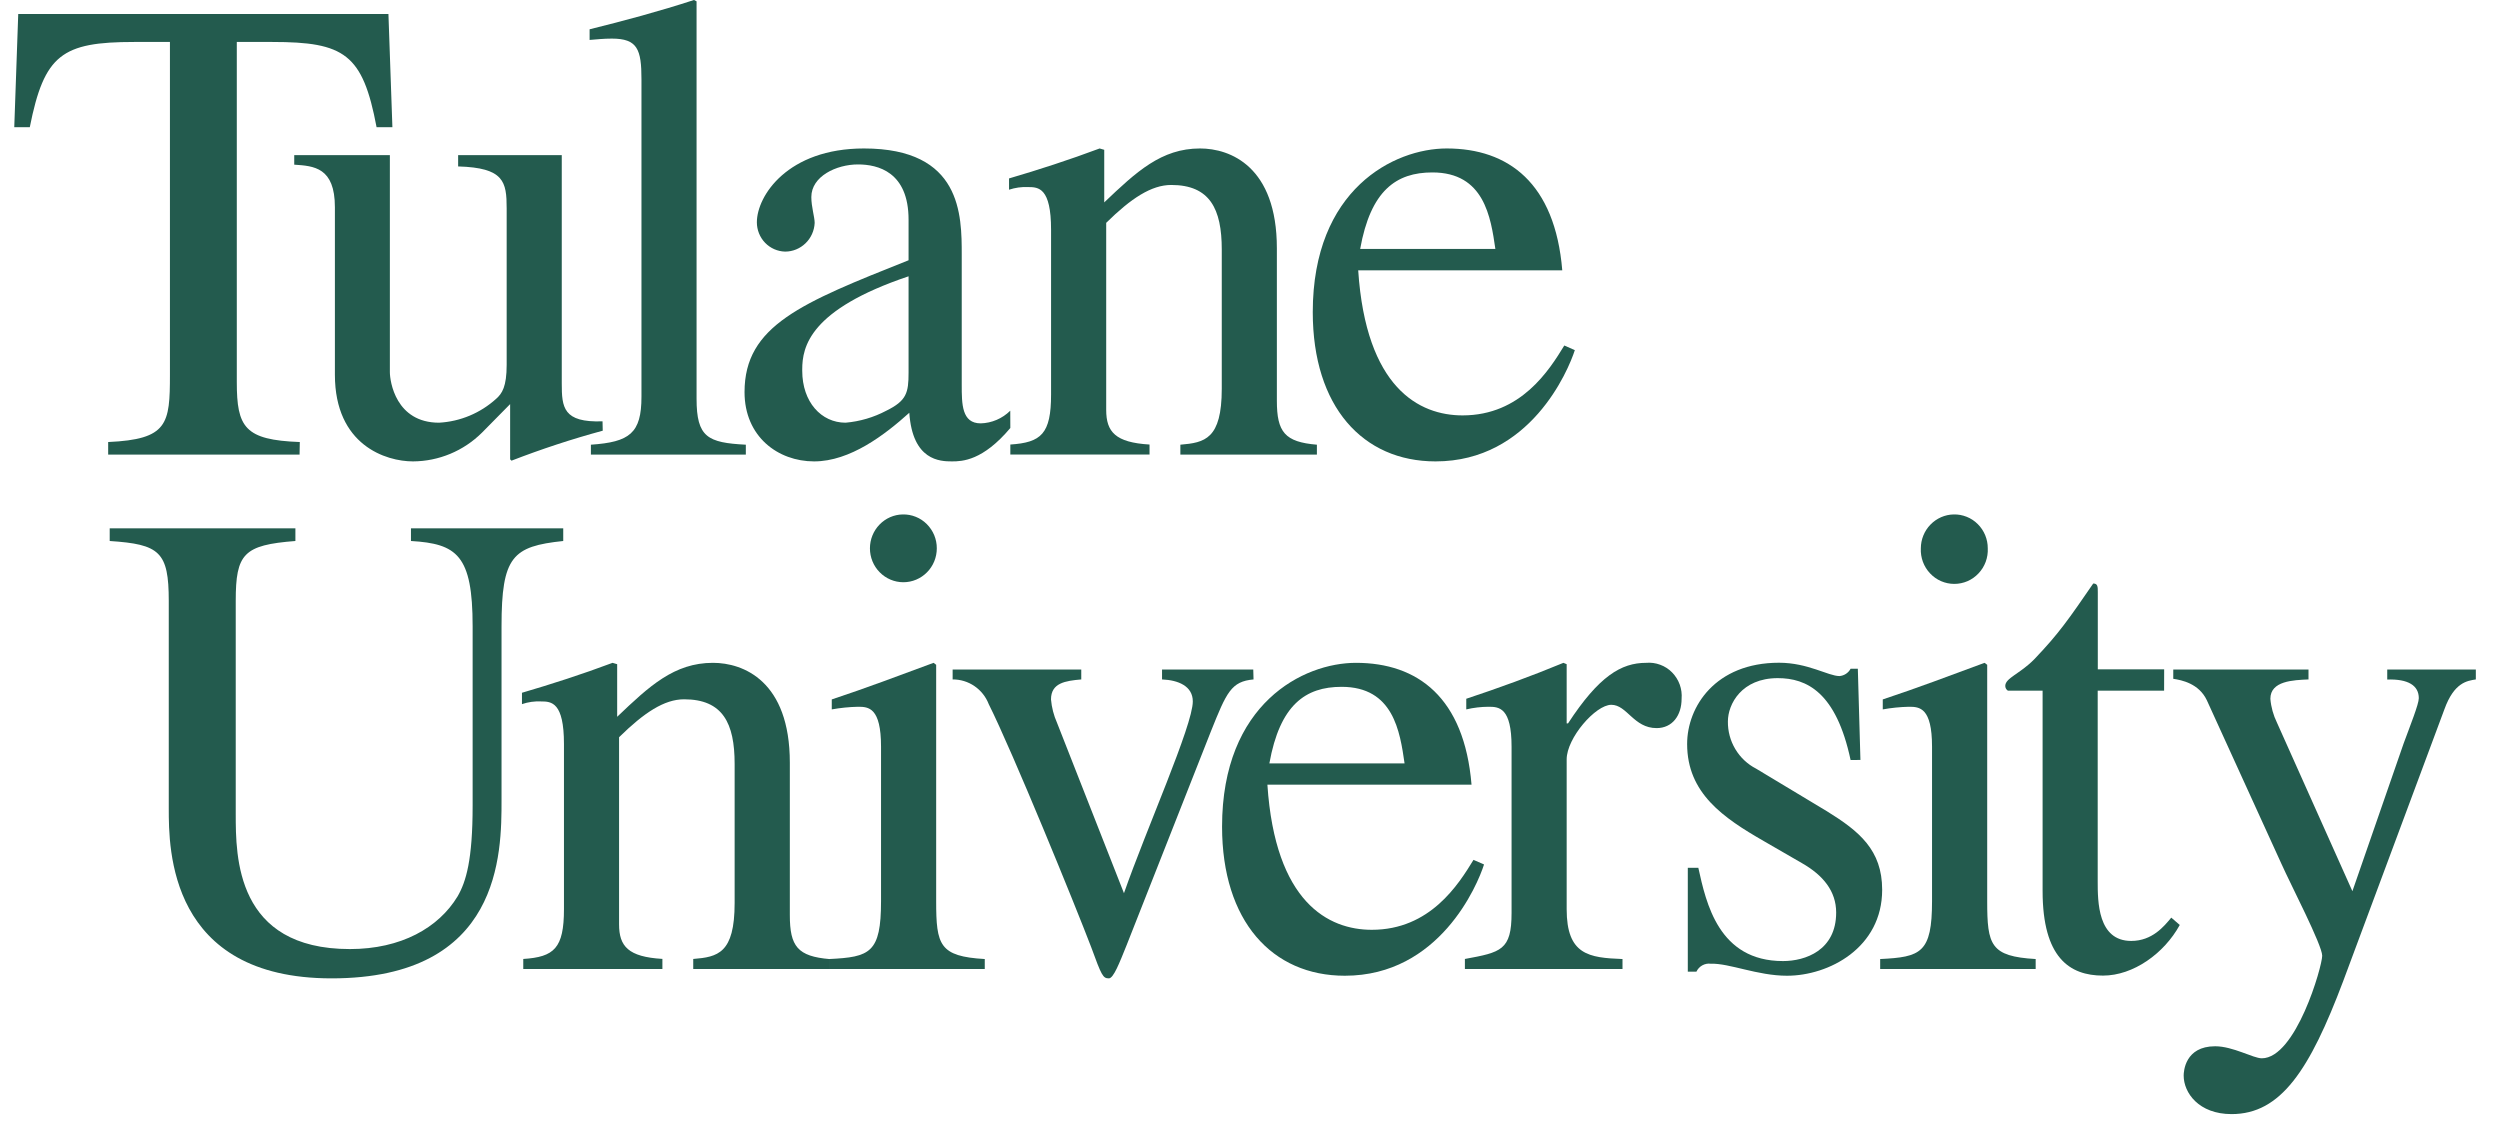
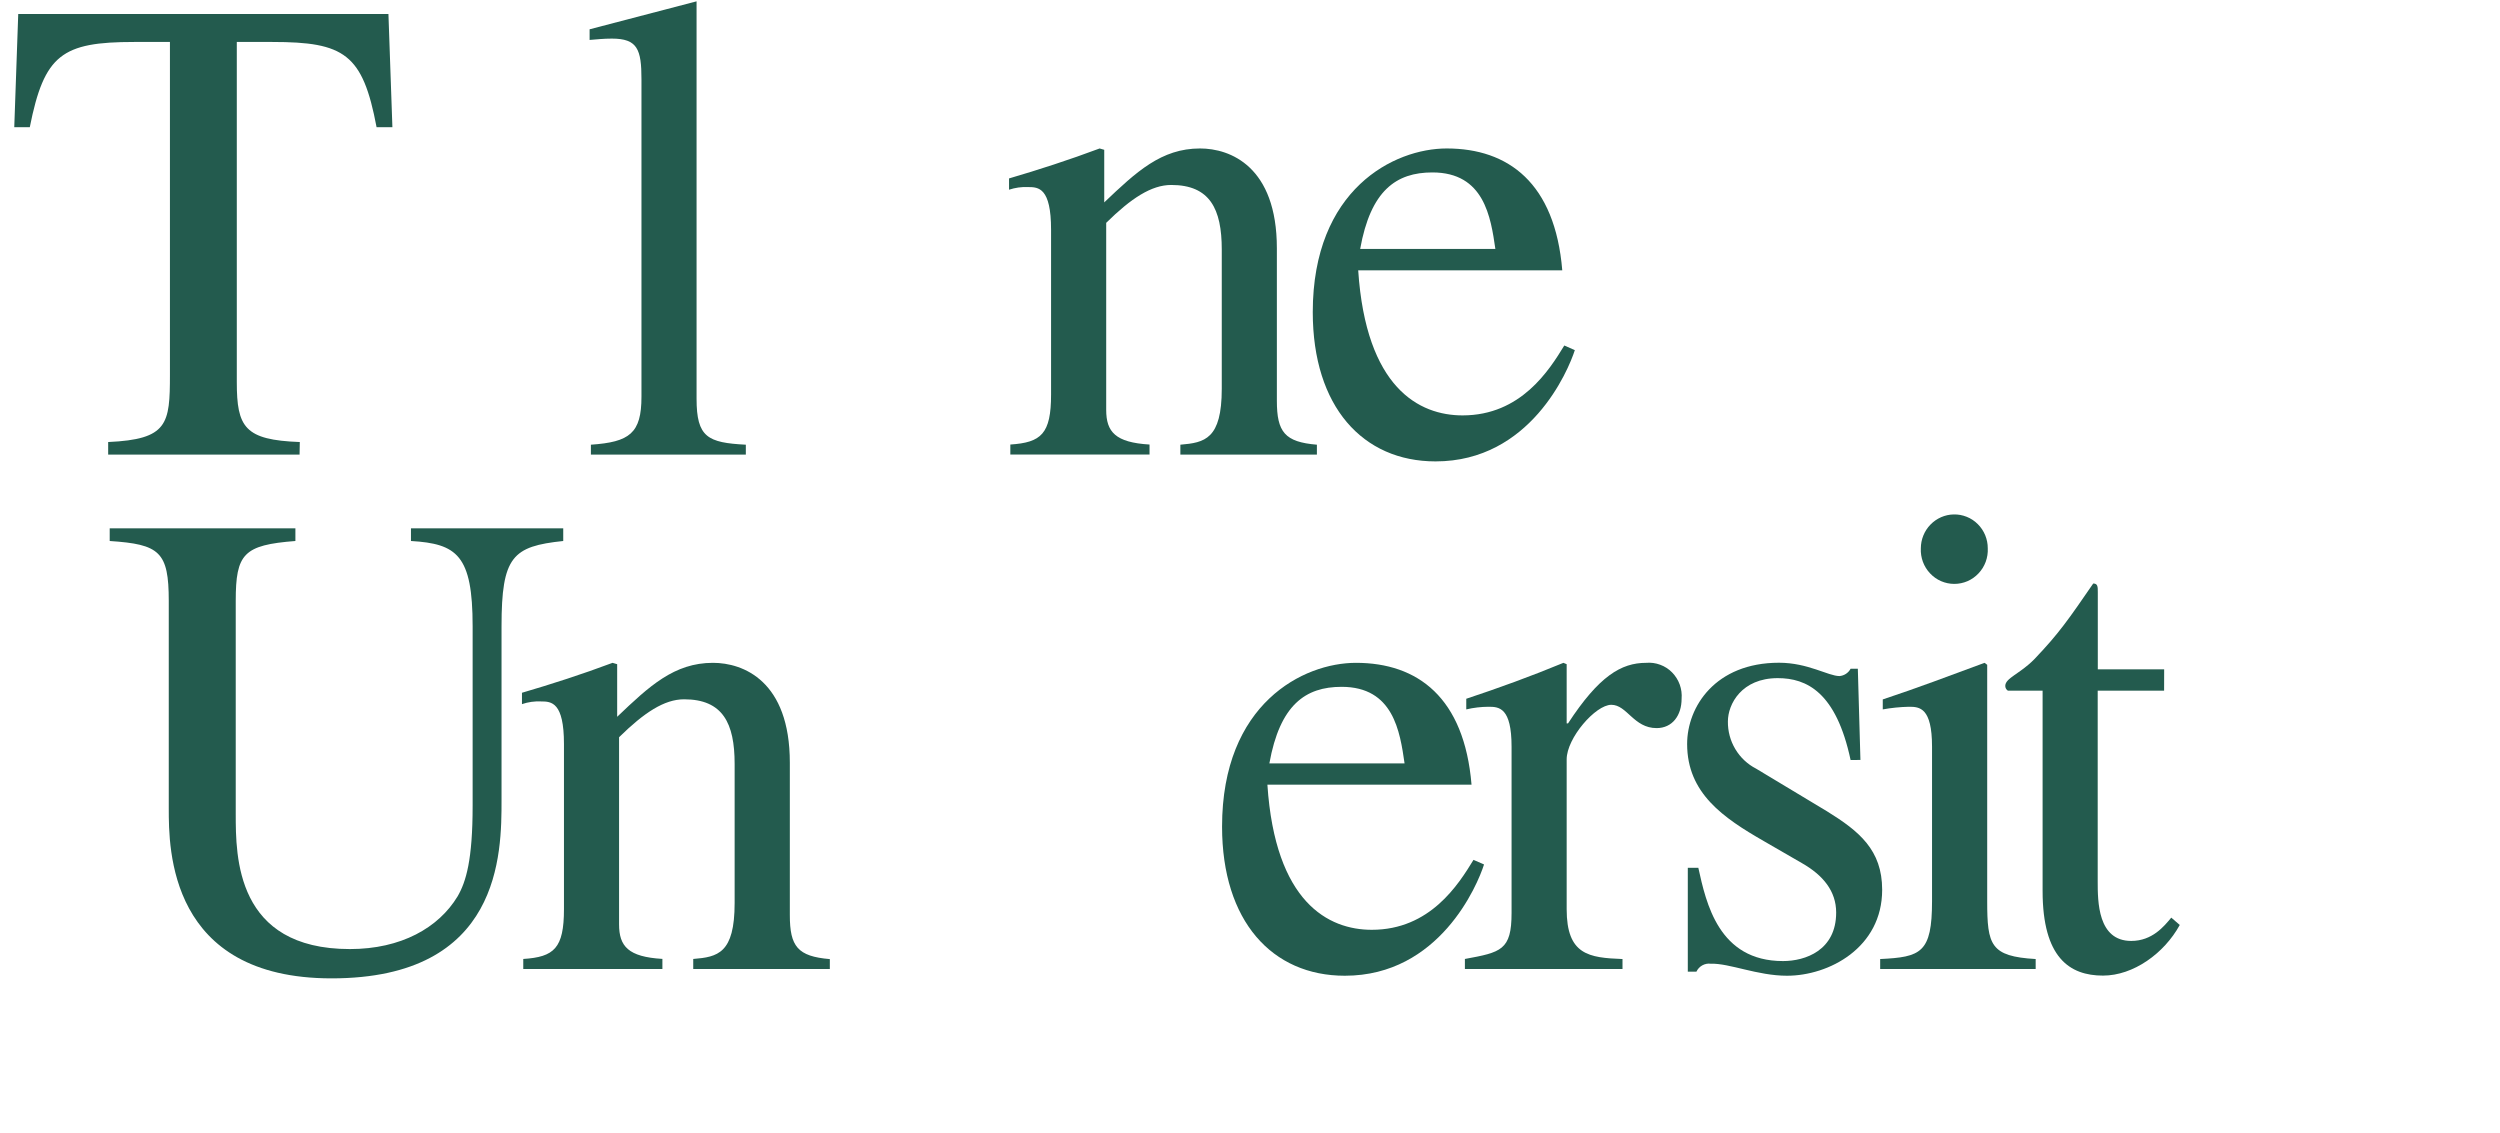
<svg xmlns="http://www.w3.org/2000/svg" width="75" height="34" viewBox="0 0 75 34" fill="none">
  <g clip-path="url(#clip0_1124_2251)">
    <path d="M8.987 13.639H3.245V13.261C5.037 13.18 5.098 12.721 5.098 11.242V1.259H4.025C1.858 1.259 1.327 1.637 0.894 3.815H0.428L0.547 0.42H11.653L11.772 3.815H11.297C10.883 1.617 10.333 1.259 8.168 1.259H7.104V11.462C7.104 12.82 7.341 13.2 8.994 13.261L8.987 13.639Z" fill="#235B4E" />
-     <path d="M18.082 12.921C17.155 13.172 16.242 13.473 15.345 13.82L15.304 13.78V12.123L14.459 12.98C13.906 13.529 13.164 13.838 12.389 13.842C11.583 13.842 10.047 13.36 10.047 11.242V6.217C10.047 5.019 9.416 4.979 8.827 4.94V4.654H11.696V11.163C11.696 11.442 11.872 12.681 13.172 12.681C13.807 12.646 14.412 12.393 14.886 11.963C15.063 11.805 15.2 11.602 15.2 10.943V6.252C15.2 5.452 15.122 5.032 13.744 4.993V4.654H16.853V11.504C16.853 12.222 16.892 12.681 18.076 12.64L18.082 12.921Z" fill="#235B4E" />
-     <path d="M17.727 13.341C18.888 13.261 19.244 13 19.244 11.903V2.378C19.244 1.479 19.124 1.158 18.357 1.158C18.102 1.158 17.924 1.18 17.688 1.198V0.879C18.732 0.62 19.774 0.341 20.819 0L20.897 0.04V11.963C20.897 13.121 21.233 13.281 22.375 13.341V13.639H17.727V13.341Z" fill="#235B4E" />
-     <path d="M30.31 12.84C29.485 13.82 28.873 13.842 28.557 13.842C28.204 13.842 27.376 13.82 27.279 12.383C26.548 13.042 25.506 13.842 24.423 13.842C23.339 13.842 22.336 13.099 22.336 11.763C22.336 9.765 24.048 9.086 27.257 7.808V6.59C27.257 5.153 26.332 4.933 25.74 4.933C25.09 4.933 24.34 5.291 24.34 5.911C24.34 6.21 24.44 6.511 24.44 6.689C24.429 6.92 24.331 7.139 24.166 7.298C24.001 7.458 23.782 7.548 23.554 7.548C23.327 7.543 23.112 7.448 22.953 7.284C22.795 7.12 22.706 6.899 22.706 6.669C22.706 5.872 23.634 4.454 25.918 4.454C28.852 4.454 28.852 6.452 28.852 7.649V11.543C28.852 12.123 28.852 12.701 29.422 12.701C29.754 12.692 30.07 12.556 30.308 12.321L30.31 12.84ZM27.257 8.289C24.284 9.289 24.067 10.405 24.067 11.084V11.123C24.067 12.062 24.639 12.681 25.367 12.681C25.794 12.644 26.21 12.522 26.59 12.321C27.198 12.022 27.257 11.783 27.257 11.183V8.289Z" fill="#235B4E" />
+     <path d="M17.727 13.341C18.888 13.261 19.244 13 19.244 11.903V2.378C19.244 1.479 19.124 1.158 18.357 1.158C18.102 1.158 17.924 1.18 17.688 1.198V0.879L20.897 0.04V11.963C20.897 13.121 21.233 13.281 22.375 13.341V13.639H17.727V13.341Z" fill="#235B4E" />
    <path d="M31.532 6.891C31.532 5.632 31.157 5.612 30.843 5.612C30.649 5.603 30.456 5.63 30.271 5.691V5.353C31.157 5.094 32.083 4.793 32.989 4.454L33.127 4.494V6.072C34.092 5.153 34.839 4.454 36.001 4.454C36.906 4.454 38.306 4.993 38.306 7.449V12.022C38.306 12.96 38.542 13.261 39.507 13.341V13.639H35.411V13.341C36.139 13.279 36.653 13.18 36.653 11.662V7.487C36.653 6.267 36.297 5.549 35.136 5.549C34.544 5.549 33.933 5.948 33.186 6.685V12.297C33.186 12.956 33.461 13.275 34.486 13.336V13.635H30.31V13.336C31.235 13.275 31.532 13.018 31.532 11.838V6.891Z" fill="#235B4E" />
    <path d="M47.245 10.504C47.046 11.123 45.904 13.842 43.067 13.842C40.883 13.842 39.383 12.2 39.383 9.365C39.383 5.672 41.825 4.454 43.401 4.454C45.251 4.454 46.651 5.491 46.868 8.109H40.746C40.98 11.642 42.577 12.462 43.877 12.462C45.628 12.462 46.478 11.104 46.929 10.365L47.245 10.504ZM44.861 7.469C44.723 6.511 44.525 5.173 42.972 5.173C41.888 5.173 41.119 5.711 40.805 7.469H44.861Z" fill="#235B4E" />
    <path d="M16.897 16.23C15.38 16.391 15.046 16.689 15.046 18.788V24C15.046 25.596 15.046 29.351 9.947 29.351C5.063 29.351 5.063 25.457 5.063 24.26V18.028C5.063 16.551 4.788 16.329 3.291 16.23V15.85H8.862V16.23C7.308 16.351 7.072 16.61 7.072 18.028V24.418C7.072 25.697 7.072 28.472 10.498 28.472C12.034 28.472 13.157 27.833 13.726 26.894C13.982 26.455 14.179 25.796 14.179 24.176V18.788C14.179 16.65 13.707 16.312 12.329 16.23V15.85H16.897V16.23Z" fill="#235B4E" />
    <path d="M16.919 22.322C16.919 21.065 16.544 21.043 16.232 21.043C16.038 21.033 15.843 21.061 15.659 21.124V20.783C16.544 20.524 17.471 20.225 18.377 19.885L18.515 19.926V21.504C19.48 20.583 20.227 19.885 21.389 19.885C22.295 19.885 23.695 20.425 23.695 22.88V27.455C23.695 28.393 23.929 28.692 24.895 28.773V29.07H20.797V28.769C21.528 28.709 22.039 28.608 22.039 27.092V22.917C22.039 21.698 21.686 20.979 20.522 20.979C19.93 20.979 19.322 21.379 18.572 22.117V27.73C18.572 28.389 18.847 28.707 19.872 28.767V29.07H15.698V28.769C16.624 28.709 16.919 28.45 16.919 27.272V22.322Z" fill="#235B4E" />
-     <path d="M24.873 28.771C26.098 28.712 26.431 28.591 26.431 27.035V22.401C26.431 21.225 26.056 21.203 25.742 21.203C25.478 21.209 25.214 21.235 24.953 21.282V20.983C25.979 20.643 26.982 20.265 28.007 19.885L28.085 19.944V27.035C28.085 28.354 28.182 28.692 29.543 28.771V29.07H24.873V28.771ZM27.081 15.433C27.215 15.43 27.348 15.454 27.472 15.504C27.596 15.553 27.709 15.628 27.804 15.723C27.899 15.818 27.975 15.931 28.027 16.056C28.078 16.181 28.105 16.315 28.104 16.45C28.104 16.72 27.999 16.979 27.81 17.169C27.622 17.36 27.367 17.467 27.101 17.467C26.835 17.467 26.58 17.36 26.392 17.169C26.203 16.979 26.098 16.72 26.098 16.45C26.098 16.184 26.201 15.928 26.385 15.738C26.569 15.547 26.819 15.438 27.081 15.433Z" fill="#235B4E" />
-     <path d="M37.606 20.383C36.937 20.443 36.798 20.764 36.326 21.944L33.799 28.354C33.582 28.892 33.405 29.351 33.266 29.351C33.088 29.351 33.049 29.272 32.735 28.413C32.263 27.174 30.373 22.541 29.662 21.124C29.577 20.904 29.427 20.715 29.234 20.583C29.041 20.451 28.812 20.381 28.579 20.383V20.085H32.438V20.383C31.964 20.425 31.53 20.485 31.53 20.983C31.551 21.225 31.612 21.461 31.71 21.682L33.719 26.796C34.388 24.877 35.784 21.763 35.784 21.043C35.784 20.583 35.35 20.403 34.861 20.383V20.085H37.598L37.606 20.383Z" fill="#235B4E" />
    <path d="M44.521 25.934C44.324 26.556 43.182 29.272 40.345 29.272C38.161 29.272 36.662 27.633 36.662 24.798C36.662 21.104 39.102 19.885 40.679 19.885C42.53 19.885 43.929 20.924 44.146 23.541H38.022C38.256 27.075 39.853 27.894 41.154 27.894C42.904 27.894 43.754 26.534 44.205 25.796L44.521 25.934ZM42.137 22.902C41.999 21.944 41.802 20.605 40.248 20.605C39.164 20.605 38.397 21.144 38.081 22.902H42.137Z" fill="#235B4E" />
    <path d="M45.347 22.401C45.347 21.225 44.972 21.203 44.658 21.203C44.432 21.204 44.208 21.23 43.988 21.282V20.963C44.952 20.643 45.938 20.285 46.903 19.885L47 19.926V21.702H47.041C47.967 20.285 48.634 19.885 49.384 19.885C49.526 19.872 49.67 19.892 49.805 19.942C49.94 19.991 50.062 20.07 50.163 20.173C50.264 20.276 50.342 20.4 50.392 20.537C50.441 20.673 50.46 20.819 50.448 20.963C50.448 21.462 50.172 21.843 49.698 21.843C49.009 21.843 48.812 21.144 48.339 21.144C47.867 21.144 47 22.141 47 22.781V27.275C47 28.65 47.67 28.732 48.675 28.771V29.07H43.947V28.769C45.03 28.569 45.347 28.509 45.347 27.391V22.401Z" fill="#235B4E" />
    <path d="M55.518 22.801C55.085 20.764 54.199 20.344 53.332 20.344C52.248 20.344 51.837 21.124 51.837 21.642C51.833 21.936 51.91 22.224 52.06 22.474C52.21 22.725 52.426 22.928 52.684 23.06L54.81 24.339C55.774 24.936 56.465 25.497 56.465 26.694C56.465 28.433 54.868 29.272 53.609 29.272C52.723 29.272 51.876 28.892 51.325 28.912C51.237 28.9 51.148 28.917 51.07 28.96C50.992 29.003 50.93 29.07 50.892 29.151H50.634V26.035H50.95C51.184 27.094 51.559 28.832 53.49 28.832C54.16 28.832 55.085 28.512 55.085 27.376C55.085 26.734 54.693 26.257 54.06 25.895L52.918 25.235C51.698 24.534 50.614 23.796 50.614 22.319C50.614 21.201 51.462 19.882 53.371 19.882C54.238 19.882 54.849 20.282 55.185 20.282C55.254 20.276 55.321 20.253 55.379 20.215C55.437 20.177 55.485 20.124 55.518 20.063H55.735L55.813 22.798L55.518 22.801Z" fill="#235B4E" />
    <path d="M56.405 28.771C57.625 28.712 57.961 28.591 57.961 27.035V22.401C57.961 21.225 57.586 21.203 57.269 21.203C57.005 21.209 56.742 21.235 56.483 21.282V20.983C57.508 20.643 58.511 20.265 59.536 19.885L59.616 19.944V27.035C59.616 28.354 59.714 28.692 61.07 28.771V29.07H56.405V28.771ZM58.611 15.433C58.744 15.43 58.877 15.454 59.001 15.504C59.125 15.553 59.238 15.628 59.333 15.723C59.429 15.818 59.504 15.931 59.556 16.056C59.607 16.181 59.634 16.315 59.633 16.45C59.64 16.588 59.618 16.725 59.571 16.855C59.523 16.984 59.45 17.102 59.356 17.201C59.262 17.301 59.15 17.381 59.025 17.435C58.9 17.489 58.765 17.517 58.629 17.517C58.493 17.517 58.358 17.489 58.233 17.435C58.108 17.381 57.996 17.301 57.902 17.201C57.808 17.102 57.735 16.984 57.687 16.855C57.64 16.725 57.618 16.588 57.625 16.45C57.626 16.183 57.729 15.928 57.914 15.738C58.098 15.548 58.348 15.438 58.611 15.433Z" fill="#235B4E" />
    <path d="M64.923 20.72H62.931V26.433C62.931 27.048 62.931 28.228 63.937 28.228C64.568 28.228 64.923 27.789 65.138 27.529L65.393 27.749C64.923 28.606 63.998 29.268 63.09 29.268C62.086 29.268 61.278 28.727 61.278 26.73V20.72H60.236C60.212 20.704 60.193 20.684 60.179 20.659C60.166 20.635 60.158 20.607 60.158 20.579C60.158 20.34 60.591 20.221 61.025 19.781C61.772 19.001 62.069 18.562 62.797 17.505C62.934 17.505 62.934 17.604 62.934 17.764V20.08H64.925L64.923 20.72Z" fill="#235B4E" />
-     <path d="M74.275 20.383C74.02 20.425 73.625 20.465 73.331 21.282L70.297 29.43C69.289 32.105 68.425 33.423 66.947 33.423C65.963 33.423 65.51 32.784 65.51 32.267C65.51 32.146 65.549 31.388 66.455 31.388C66.988 31.388 67.599 31.749 67.853 31.749C68.878 31.749 69.666 28.991 69.666 28.672C69.666 28.354 68.719 26.534 68.444 25.917L66.204 21.005C65.965 20.504 65.452 20.403 65.198 20.364V20.085H69.255V20.383C68.8 20.403 68.111 20.425 68.111 20.964C68.132 21.214 68.2 21.457 68.31 21.682L70.572 26.736L72.109 22.304C72.306 21.766 72.564 21.126 72.564 20.946C72.564 20.566 72.247 20.366 71.617 20.386V20.087H74.275V20.383Z" fill="#235B4E" />
  </g>
  <defs>
    <clipPath id="clip0_1124_2251">
      <rect width="73.854" height="33.423" fill="white" transform="translate(0.421)" />
    </clipPath>
  </defs>
</svg>